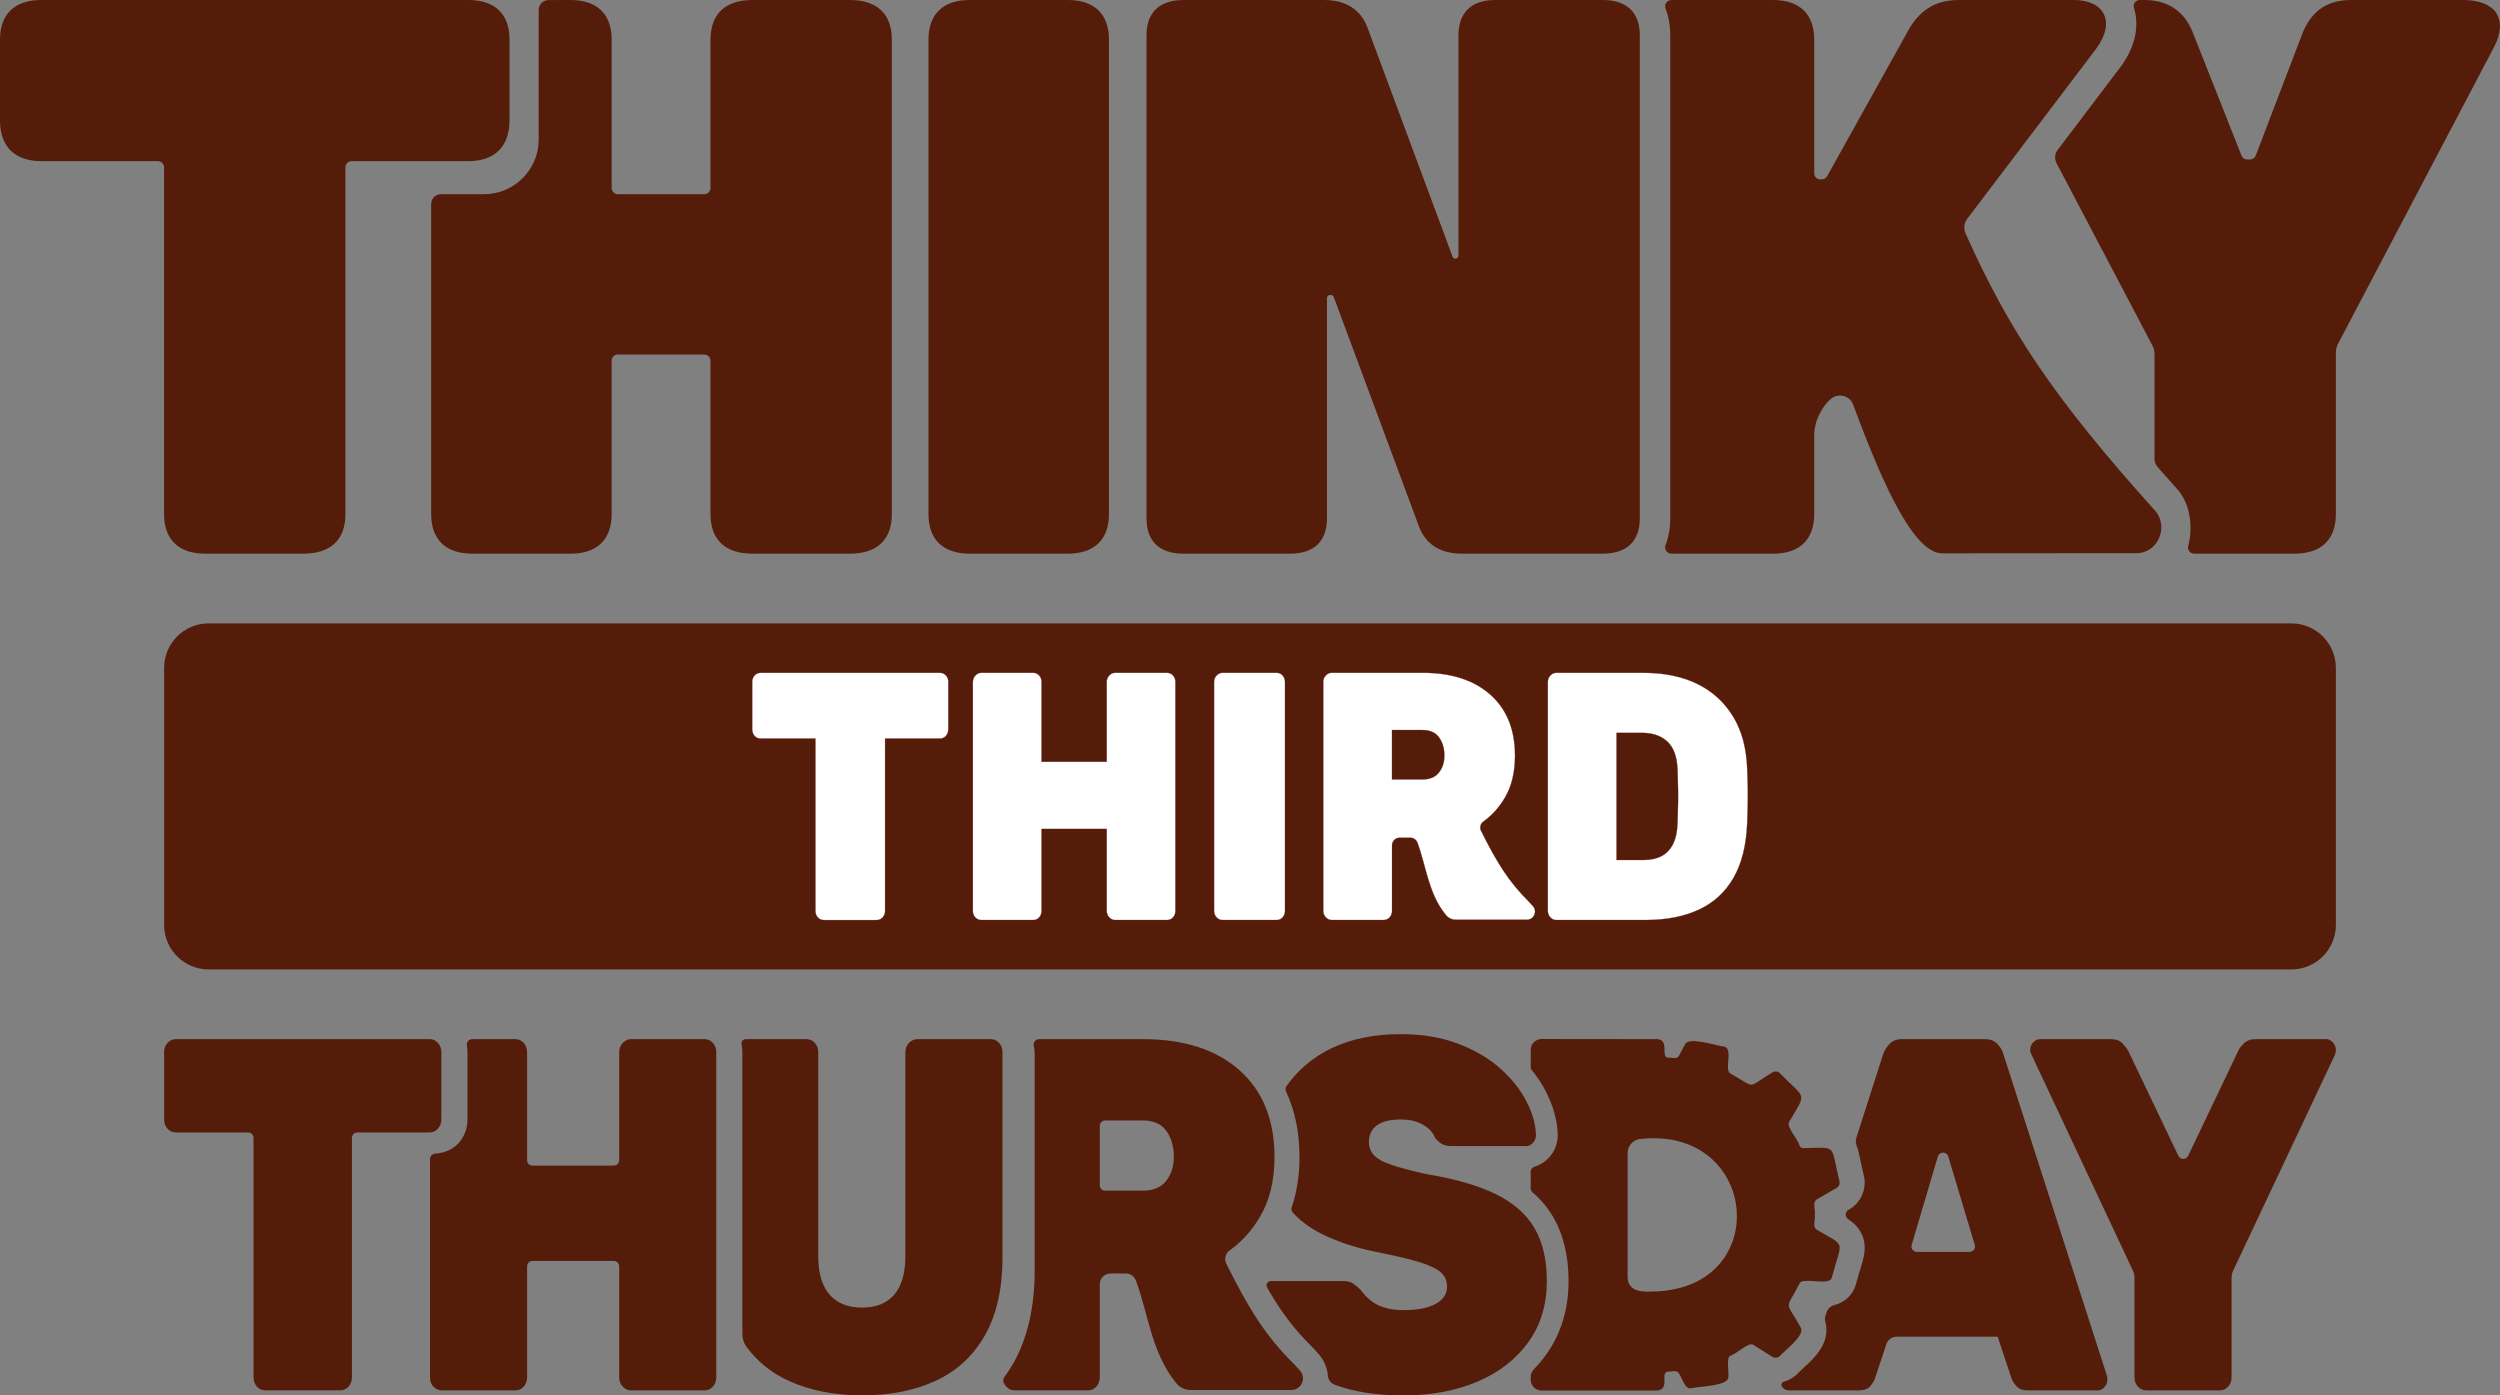
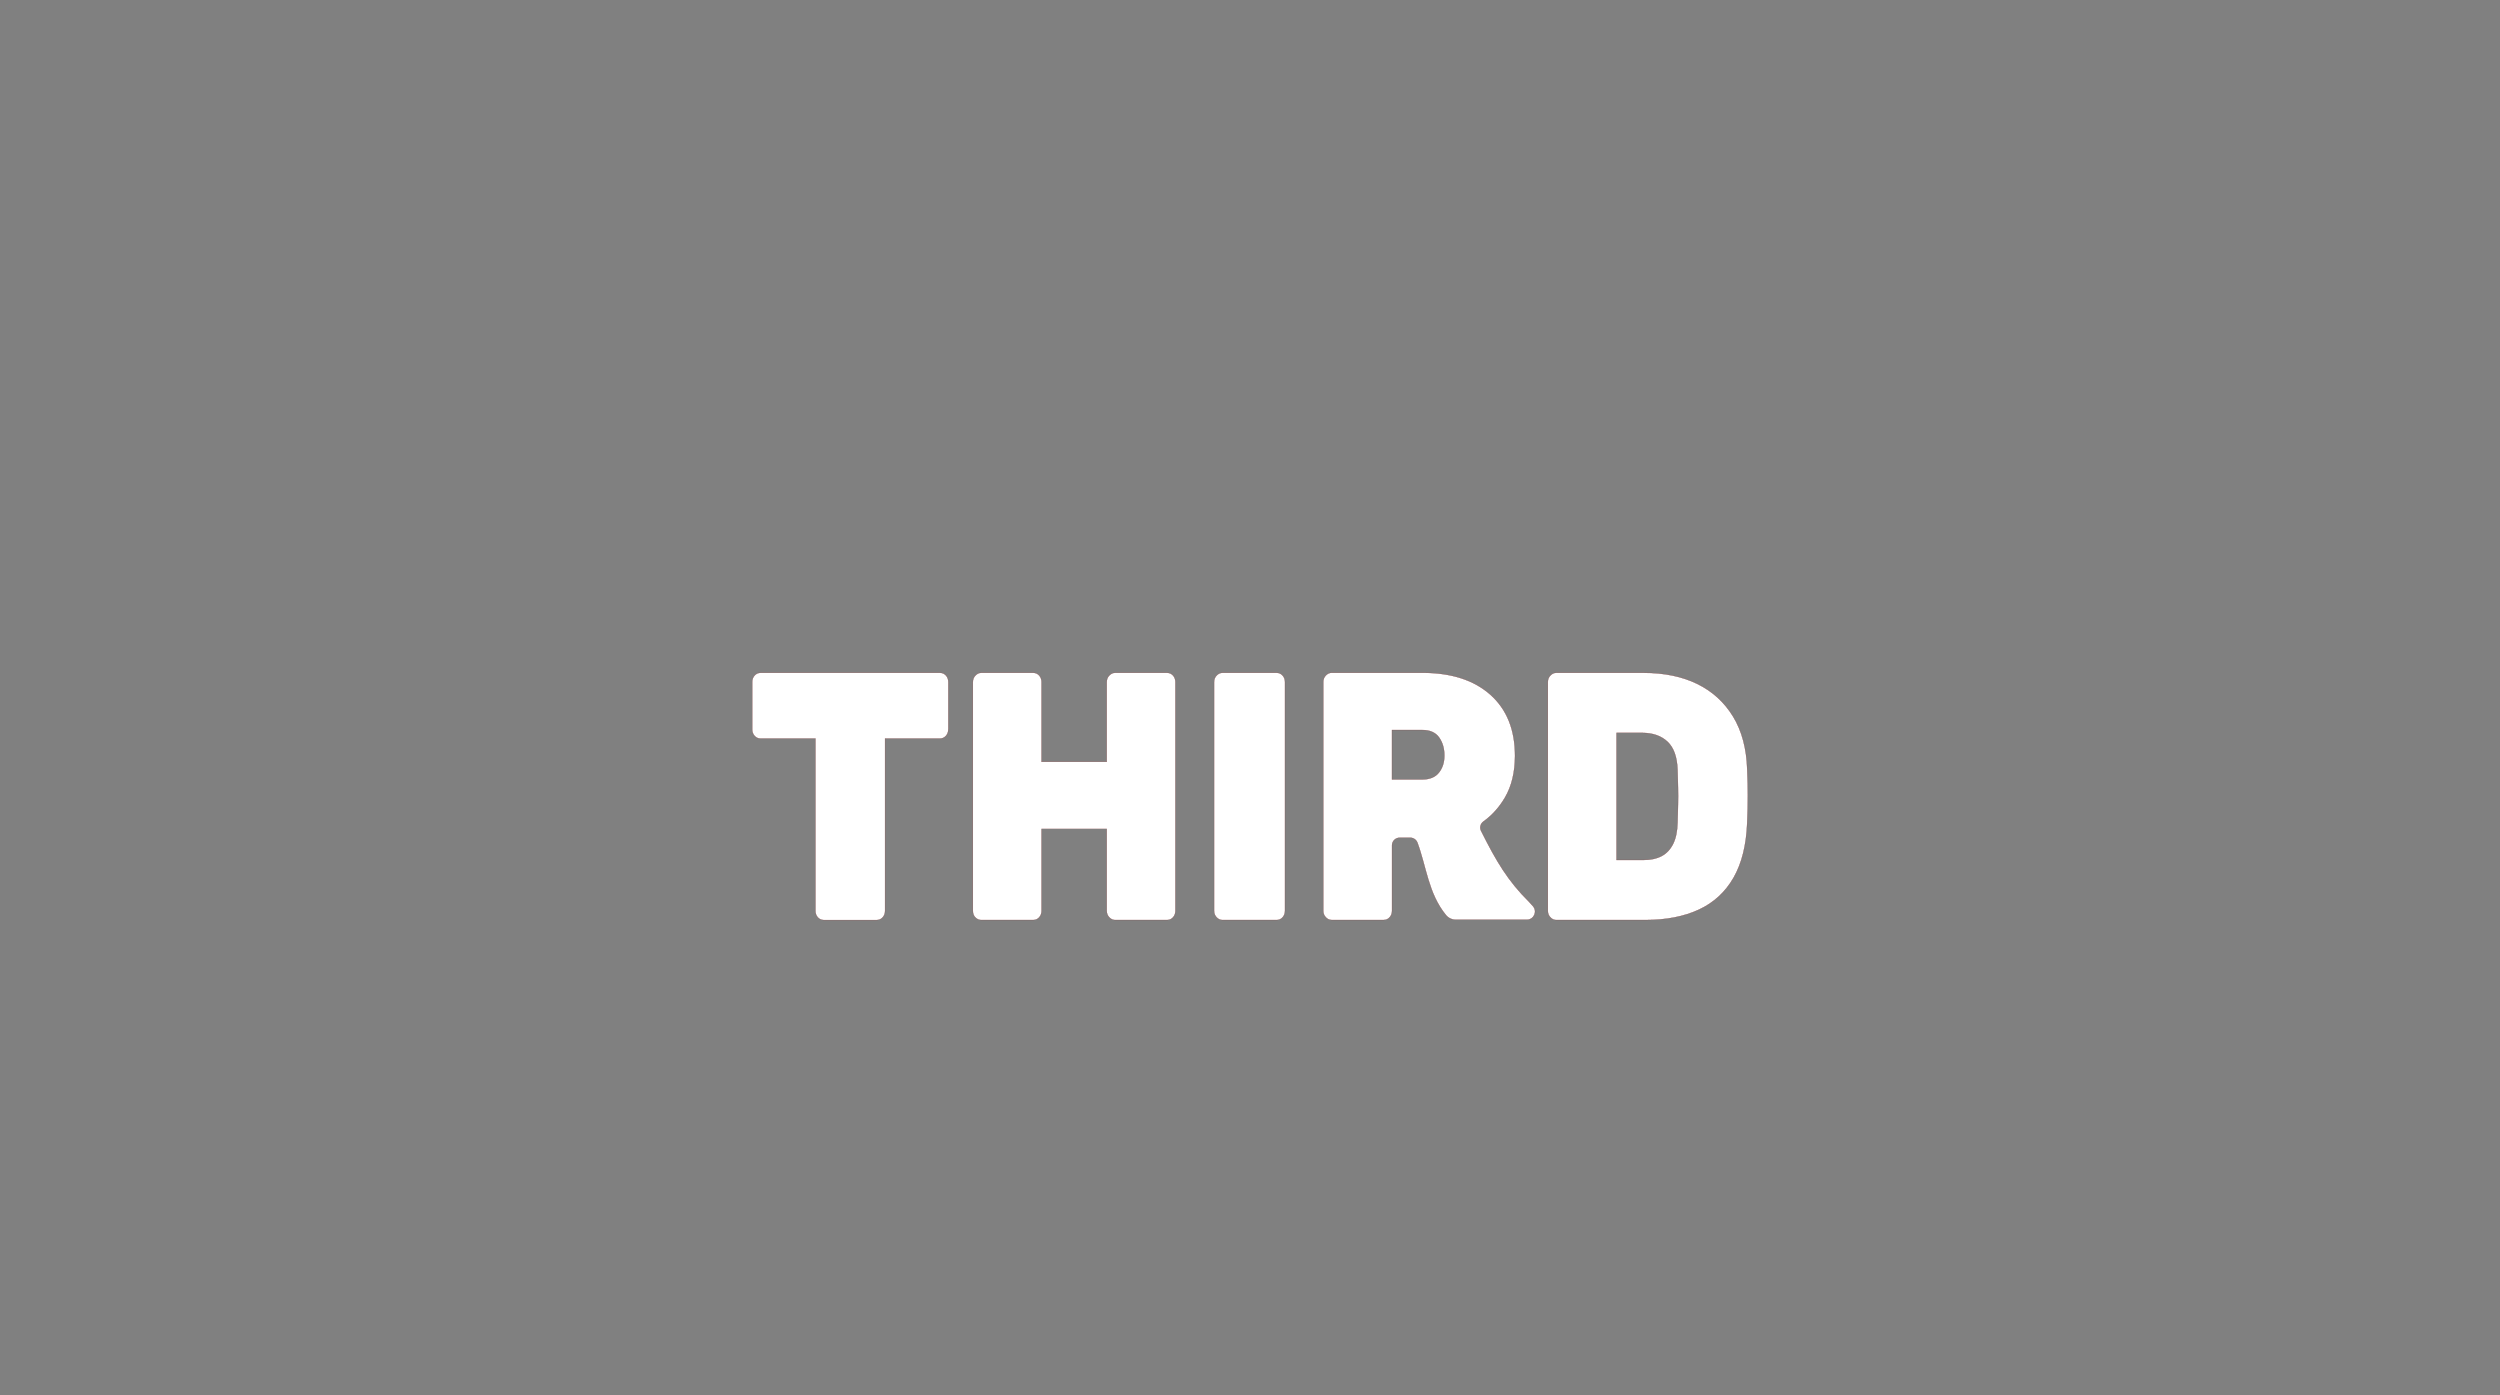
<svg xmlns="http://www.w3.org/2000/svg" xmlns:ns1="http://sodipodi.sourceforge.net/DTD/sodipodi-0.dtd" xmlns:ns2="http://www.inkscape.org/namespaces/inkscape" id="Layer_2" data-name="Layer 2" viewBox="0 0 1300 725.6" version="1.1" ns1:docname="logo-dark-landscape2.svg" ns2:version="1.2 (dc2aedaf03, 2022-05-15)">
  <rect x="0" y="0" width="1300" height="725.6" fill="#808080" stroke="none" />
  <ns1:namedview id="namedview3001" pagecolor="#ffffff" bordercolor="#000000" borderopacity="0.25" ns2:showpageshadow="2" ns2:pageopacity="0.0" ns2:pagecheckerboard="0" ns2:deskcolor="#d1d1d1" showgrid="false" ns2:zoom="0.70710678" ns2:cx="412.95036" ns2:cy="447.59859" ns2:window-width="2560" ns2:window-height="1351" ns2:window-x="-9" ns2:window-y="-9" ns2:window-maximized="1" ns2:current-layer="Stacked_Colors" />
  <defs id="defs2996">
    <style id="style2994">
      .cls-1 {
        fill: #fff;
        stroke-width: 0px;
      }
    </style>
  </defs>
  <g id="Stacked_Colors" data-name="Stacked Colors" style="fill:#551c09;fill-opacity:1">
-     <path id="Stacked_White" data-name="Stacked White" class="cls-1 UnoptimicedTransforms" d="m 1116.03,722.99 c -1.72,0 -3.17,-0.65 -4.34,-1.96 -1.17,-1.31 -1.76,-2.91 -1.76,-4.83 v -51.85 c 0,-1.24 -0.27,-2.47 -0.8,-3.6 l -52.73,-112.3 c -0.16,-0.34 -0.31,-0.74 -0.47,-1.17 -0.16,-0.43 -0.24,-0.82 -0.24,-1.17 0,-1.57 0.5,-2.91 1.53,-4.05 1.02,-1.13 2.23,-1.7 3.64,-1.7 h 36.63 c 2.82,0 4.93,0.78 6.34,2.35 1.41,1.56 2.35,2.79 2.82,3.65 l 26.1,54.67 c 1.02,2.14 4.07,2.14 5.09,0 l 26.1,-54.67 c 0.31,-0.87 1.21,-2.09 2.7,-3.65 1.49,-1.56 3.56,-2.35 6.22,-2.35 h 36.87 c 1.25,0 2.39,0.57 3.4,1.7 1.02,1.13 1.53,2.48 1.53,4.05 0,0.35 -0.04,0.74 -0.12,1.17 -0.08,0.44 -0.2,0.83 -0.35,1.17 l -52.96,112.3 c -0.53,1.13 -0.81,2.36 -0.81,3.61 v 51.85 c 0,1.92 -0.59,3.52 -1.76,4.83 -1.17,1.31 -2.62,1.96 -4.34,1.96 h -38.28 z M 669,564.77 c -0.58,0.83 -0.68,1.9 -0.26,2.81 4.65,9.88 7,21.27 7,34.09 0,9.5 -1.36,18.23 -4.04,26.07 -0.34,0.99 -0.12,2.08 0.59,2.84 3.98,4.31 8.86,7.94 14.66,10.88 8.77,4.44 19.17,7.79 31.23,10.05 8.61,1.74 15.42,3.39 20.43,4.96 5.01,1.56 8.57,3.31 10.68,5.22 2.11,1.92 3.17,4.35 3.17,7.31 0,3.82 -1.96,6.83 -5.87,9 -3.91,2.17 -9.47,3.26 -16.67,3.26 -3.91,0 -7.36,-0.48 -10.33,-1.43 -2.98,-0.96 -5.4,-2.26 -7.28,-3.91 -1.88,-1.65 -3.52,-3.43 -4.93,-5.35 -1.41,-1.39 -2.74,-2.48 -3.99,-3.26 -1.25,-0.78 -2.98,-1.17 -5.17,-1.17 h -37.37 c -1.74,0 -2.81,1.88 -1.95,3.39 6.85,11.97 13.56,21.13 23.3,30.78 l 0.09,0.09 c 1.11,1.12 2.34,2.48 3.67,4.04 2.68,3.15 4.21,6.92 4.52,10.81 0.17,2.15 1.5,4.04 3.52,4.8 9.96,3.72 21.93,5.58 35.92,5.58 13.99,0 27.2,-2.39 38.39,-7.18 11.19,-4.78 19.99,-11.61 26.41,-20.48 6.42,-8.87 9.63,-19.48 9.63,-31.83 0,-10.96 -2.11,-20.09 -6.34,-27.39 -4.23,-7.31 -10.92,-13.22 -20.08,-17.74 -9.16,-4.52 -21.17,-8 -36.04,-10.44 -7.83,-1.74 -13.94,-3.35 -18.32,-4.83 -4.39,-1.48 -7.44,-3.17 -9.16,-5.09 -1.72,-1.91 -2.58,-4.17 -2.58,-6.78 0,-3.82 1.41,-6.74 4.23,-8.74 2.82,-2 6.88,-3 12.21,-3 4.85,0 8.84,0.96 11.97,2.87 3.13,1.92 5.08,4.09 5.87,6.52 1.25,1.56 2.5,2.7 3.76,3.39 1.25,0.7 2.82,1.04 4.69,1.04 h 39.21 c 1.25,0 2.39,-0.56 3.4,-1.7 1.02,-1.13 1.53,-2.48 1.53,-4.05 -0.16,-5.56 -1.8,-11.39 -4.93,-17.48 -3.13,-6.09 -7.67,-11.78 -13.62,-17.09 -5.95,-5.31 -13.27,-9.61 -21.95,-12.91 -8.69,-3.3 -18.67,-4.96 -29.94,-4.96 -13.62,0 -25.56,2.44 -35.81,7.31 -9.7,4.61 -17.8,11.6 -23.48,19.71 v 0 z m 7.08,148.07 c 3.35,3.92 0.58,9.95 -4.57,9.95 h -52.47 c -2.82,0 -5.51,-1.25 -7.3,-3.43 -13,-15.82 -14.48,-35.77 -21.06,-53.46 -0.83,-2.22 -2.94,-3.7 -5.31,-3.7 h -7.86 c -3.12,0 -5.64,2.52 -5.64,5.64 v 48.36 c 0,1.92 -0.59,3.52 -1.76,4.83 -1.17,1.31 -2.62,1.96 -4.34,1.96 h -38.28 c -1.57,0 -2.98,-0.65 -4.23,-1.96 -0.66,-0.68 -1.14,-1.45 -1.45,-2.3 -0.31,-0.86 -0.12,-1.82 0.42,-2.56 1.65,-2.25 3.19,-4.62 4.61,-7.12 7.43,-13.01 11.19,-29.35 11.19,-48.55 V 548.1 c 0,-1.5 -0.15,-2.96 -0.46,-4.36 -0.38,-1.74 0.98,-3.38 2.77,-3.38 h 54.07 c 21.28,0 38,5.39 50.13,16.17 12.13,10.79 18.2,25.83 18.2,45.13 0,12.18 -2.51,22.53 -7.52,31.05 -4.18,7.11 -9.45,12.95 -15.8,17.52 -2.2,1.58 -2.96,4.5 -1.75,6.92 11.63,23.17 19.99,37.1 35.39,52.35 0.95,0.96 1.98,2.11 3.02,3.33 v 0 z M 571.89,585.46 v 30.88 c 0,1.56 1.26,2.82 2.82,2.82 h 19.48 c 5.48,0 9.55,-1.7 12.21,-5.09 2.66,-3.39 3.99,-7.43 3.99,-12.65 0,-5.22 -1.3,-9.65 -3.88,-13.31 -2.58,-3.66 -6.69,-5.48 -12.33,-5.48 H 574.7 c -1.56,0 -2.82,1.26 -2.82,2.82 v 0 z m -52.37,-43.14 c -1.17,-1.31 -2.62,-1.96 -4.34,-1.96 h -38.04 c -1.72,0 -3.21,0.65 -4.46,1.96 -1.25,1.31 -1.88,2.92 -1.88,4.83 v 105.93 c 0,8.87 -1.92,15.57 -5.75,20.09 -3.84,4.52 -9.43,6.78 -16.79,6.78 -7.36,0 -13,-2.26 -16.91,-6.78 -3.91,-4.52 -5.87,-11.22 -5.87,-20.09 V 547.15 c 0,-1.91 -0.59,-3.52 -1.76,-4.83 -1.17,-1.31 -2.62,-1.96 -4.34,-1.96 h -31.57 c -1.43,0 -2.51,1.32 -2.21,2.71 0.28,1.31 0.43,2.67 0.43,4.07 v 146.58 c 0,2.41 0.75,4.76 2.19,6.68 5.73,7.7 13.02,13.58 21.89,17.62 11.04,5.04 23.83,7.57 38.39,7.57 14.56,0 27.08,-2.52 38.04,-7.57 10.96,-5.04 19.49,-12.91 25.59,-23.61 6.1,-10.7 9.16,-24.22 9.16,-40.57 V 547.13 c 0,-1.91 -0.59,-3.52 -1.76,-4.83 v 0 z M 226.2,599.94 c -1.47,0.13 -2.6,1.34 -2.6,2.81 v 113.46 c 0,2.09 0.62,3.74 1.88,4.96 1.25,1.22 2.66,1.83 4.23,1.83 h 38.28 c 1.72,0 3.17,-0.65 4.34,-1.96 1.17,-1.31 1.76,-2.91 1.76,-4.83 v -57.7 c 0,-1.56 1.26,-2.82 2.82,-2.82 h 42.25 c 1.56,0 2.82,1.26 2.82,2.82 v 57.7 c 0,1.92 0.62,3.52 1.88,4.83 1.25,1.31 2.66,1.96 4.23,1.96 h 38.28 c 1.72,0 3.17,-0.65 4.34,-1.96 1.17,-1.31 1.76,-2.91 1.76,-4.83 V 547.15 c 0,-1.91 -0.59,-3.52 -1.76,-4.83 -1.17,-1.31 -2.62,-1.96 -4.34,-1.96 h -38.28 c -1.57,0 -2.98,0.65 -4.23,1.96 -1.25,1.31 -1.88,2.92 -1.88,4.83 v 56.14 c 0,1.56 -1.26,2.82 -2.82,2.82 h -42.25 c -1.56,0 -2.82,-1.26 -2.82,-2.82 v -56.14 c 0,-1.91 -0.59,-3.52 -1.76,-4.83 -1.17,-1.31 -2.62,-1.96 -4.34,-1.96 h -22.42 c -1.75,0 -3.12,1.57 -2.8,3.29 0.21,1.13 0.31,2.3 0.31,3.5 v 34.96 c 0,4.68 -1.6,8.92 -4.62,12.29 -2.84,3.15 -6.88,5.08 -12.25,5.54 z m -88.27,123.05 h 38.98 c 1.72,0 3.17,-0.65 4.34,-1.96 1.17,-1.31 1.76,-2.91 1.76,-4.83 V 591.7 c 0,-1.56 1.26,-2.82 2.82,-2.82 h 37.57 c 1.72,0 3.17,-0.65 4.34,-1.96 1.17,-1.31 1.76,-2.91 1.76,-4.83 v -34.96 c 0,-1.91 -0.59,-3.52 -1.76,-4.83 -1.17,-1.31 -2.62,-1.96 -4.34,-1.96 H 91.44 c -1.72,0 -3.17,0.65 -4.34,1.96 -1.17,1.31 -1.76,2.92 -1.76,4.83 v 34.96 c 0,1.92 0.59,3.52 1.76,4.83 1.18,1.31 2.62,1.96 4.34,1.96 h 37.57 c 1.56,0 2.82,1.26 2.82,2.82 v 124.5 c 0,1.92 0.59,3.52 1.76,4.83 1.18,1.31 2.62,1.96 4.34,1.96 z m 957.68,-7.57 c 0.15,0.52 0.24,1.13 0.24,1.83 0,1.57 -0.51,2.92 -1.53,4.05 -1.02,1.14 -2.23,1.7 -3.64,1.7 h -36.16 c -2.66,0 -4.62,-0.69 -5.87,-2.09 -1.25,-1.39 -2.11,-2.69 -2.58,-3.91 l -7.28,-21.92 h -52.52 c -2.43,0 -4.59,1.56 -5.36,3.87 L 974.92,717 c -0.47,1.22 -1.3,2.52 -2.47,3.91 -1.18,1.39 -3.17,2.09 -5.99,2.09 H 930.3 c -1.41,0 -2.58,-0.57 -3.52,-1.7 l -0.03,-0.03 -0.02,-0.02 c -0.81,-0.99 -0.31,-2.45 0.92,-2.79 2.33,-0.64 4.49,-1.81 6.32,-3.43 l 0.63,-0.56 0.51,-0.58 c 0.33,-0.34 1.32,-1.24 2.04,-1.91 2.3,-2.09 5.16,-4.7 7.51,-7.61 5.6,-6.94 5.65,-12.9 4.53,-16.89 -0.3,-1.06 -0.31,-2.2 0.05,-3.24 0.2,-0.58 0.39,-1.15 0.58,-1.74 0.6,-1.86 2.06,-3.33 3.94,-3.83 8.2,-2.16 10.69,-8.45 11.38,-11.04 0.85,-3.22 1.66,-5.82 2.3,-7.91 1.8,-5.87 3.51,-11.41 0.82,-17.58 -1.61,-3.7 -4.1,-6.09 -7.22,-8.2 -1.73,-1.17 -1.64,-3.73 0.16,-4.78 l 0.43,-0.25 c 5.76,-3.35 8.88,-10 7.77,-16.56 l -0.08,-0.47 -0.11,-0.46 c -0.79,-3.19 -1.32,-5.73 -1.78,-7.97 -0.62,-2.99 -1.17,-5.61 -2.07,-8.01 -0.45,-1.18 -0.47,-2.48 -0.09,-3.69 l 13.88,-43.3 c 0.62,-1.91 1.72,-3.74 3.29,-5.48 1.56,-1.73 3.76,-2.61 6.58,-2.61 h 42.97 c 2.98,0 5.24,0.87 6.81,2.61 1.56,1.74 2.59,3.57 3.05,5.48 l 53.77,166.97 v 0 z m -71.42,-64.43 c 1.89,0 3.25,-1.83 2.7,-3.63 l -13.8,-45.99 c -0.81,-2.69 -4.62,-2.68 -5.41,0.01 l -13.61,45.99 c -0.53,1.81 0.82,3.62 2.71,3.62 z m -79.74,-11.66 c 16.09,9.3 13.36,5.14 8.1,24.96 -1.13,4.75 -15.04,-0.45 -16.75,3.01 -7.55,14.87 -7.61,8.15 0.66,23.17 2.11,4.08 -8.5,11.81 -11.13,14.83 -1.01,0.89 -2.5,0.99 -3.64,0.28 l -10.19,-6.4 c -2.51,-1.2 -8.52,4.94 -11.78,5.84 -2.15,0.7 -0.62,9.13 -0.97,10.88 0.3,4.92 -15.04,4.94 -19.43,5.98 -3.2,0.79 -4.98,-6.19 -6.32,-7.8 -1.2,-1.99 -3.94,-0.6 -5.81,-0.87 -4.14,0.81 1.6,9.34 -5.67,9.86 h -59.91 c -3.12,0 -5.64,-2.52 -5.64,-5.64 V 716 c 0,-1.46 0.56,-2.86 1.58,-3.91 2.29,-2.35 4.4,-4.86 6.33,-7.53 7.81,-10.8 11.77,-23.73 11.77,-38.45 0,-12.92 -2.64,-24.04 -7.86,-33.05 -2.79,-4.83 -6.41,-9.18 -10.82,-13.01 -0.63,-0.54 -1,-1.32 -1,-2.15 v -8.57 c 0,-1.26 0.85,-2.36 2.07,-2.71 2.83,-0.82 5.43,-2.46 7.56,-4.83 2.89,-3.21 4.42,-7.22 4.42,-11.59 v -0.32 c -0.21,-7.23 -2.28,-14.74 -6.18,-22.33 -2.1,-4.09 -4.73,-8.03 -7.86,-11.8 v -9.82 c 0,-3.12 2.53,-5.64 5.65,-5.64 15.91,0.02 59.91,0.06 59.91,0.06 6.85,0.15 1.84,9.26 5.73,9.64 1.98,-0.2 4.56,1.02 5.75,-0.89 l 3.3,-6.2 c 1.99,-3.92 16.52,0.95 20.15,1.31 5.09,1.12 -0.06,11.82 3.27,13.96 14.21,8.08 8.18,7.62 21.98,-0.56 1.14,-0.72 2.63,-0.62 3.64,0.28 13.93,14.37 14.33,9.35 4.82,25.82 -0.93,2.65 4.77,8.75 5.65,12.17 0.34,0.72 1.06,1.19 1.86,1.17 18.2,-0.36 13.98,-2.49 18.9,17.48 0.22,1.25 -0.39,2.51 -1.49,3.15 l -10.62,6.17 c -2.12,1.79 -0.32,5.25 -0.79,7.74 0.45,2.48 -1.31,5.94 0.79,7.74 z m -83.84,32.23 c 61.36,-2.06 54.02,-85.36 -6.82,-79.37 -4.11,0 -7.43,3.33 -7.43,7.43 v 64.51 c 0.23,8.08 8.32,7.7 14.25,7.43 z M 1191.52,324.17 H 108.47 c -12.78,0 -23.13,10.36 -23.13,23.13 v 133.67 c 0,12.78 10.36,23.13 23.13,23.13 h 1083.05 c 12.78,0 23.13,-10.36 23.13,-23.13 V 347.3 c 0,-12.78 -10.36,-23.13 -23.13,-23.13 z M 596.17,269.43 c 0,12.03 6.7,18.48 19.22,18.48 h 55.42 c 12.51,0 19.22,-6.45 19.22,-18.48 V 154.98 c 0,-0.87 0.71,-1.58 1.58,-1.58 h 0.45 c 0.66,0 1.25,0.41 1.48,1.03 l 44.31,119.29 c 3.57,9.45 11.17,14.18 22.34,14.18 h 73.29 c 12.51,0 19.22,-6.45 19.22,-18.48 V 18.48 C 852.7,6.45 846,0 833.48,0 H 777.62 C 765.11,0 758.4,6.45 758.4,18.48 v 114.45 c 0,0.87 -0.71,1.58 -1.58,1.58 v 0 c -0.66,0 -1.25,-0.41 -1.48,-1.03 L 711.03,14.19 C 707.46,4.74 699.41,0.01 688.69,0.01 H 615.4 c -12.51,0 -19.22,6.45 -19.22,18.48 v 250.96 0 z m -113.36,-2.15 c 0,13.32 7.6,20.63 21.45,20.63 h 50.95 c 13.86,0 21.45,-7.31 21.45,-20.63 V 20.63 C 576.66,7.31 569.06,0 555.21,0 H 504.26 C 490.4,0 482.81,7.31 482.81,20.63 v 246.66 0 z M 264.96,20.63 C 264.96,7.31 257.36,0 243.51,0 H 21.45 C 7.6,0 0,7.31 0,20.63 V 62.74 C 0,76.06 7.6,83.8 21.45,83.8 h 60.66 c 1.77,0 3.21,1.44 3.21,3.21 v 180.28 c 0,13.32 7.6,20.63 21.45,20.63 h 50.95 c 14.3,0 21.9,-7.31 21.9,-20.63 V 87.01 c 0,-1.77 1.44,-3.21 3.21,-3.21 h 60.66 c 13.86,0 21.45,-7.74 21.45,-21.06 v -42.11 0 z m 854.77,243.92 c 8.59,8.29 3.02,23.13 -8.92,23.1 l -101.21,0.08 c -16.12,-0.49 -33.69,-44.4 -46.05,-77.48 -1.72,-4.62 -7.71,-5.98 -11.42,-2.87 -2.99,2.5 -5.43,6.33 -7.03,10.24 -1.16,2.82 -1.7,5.84 -1.7,8.88 v 40.79 c 0,13.32 -7.6,20.63 -21.45,20.63 H 871 c -0.71,0 -1.41,-0.02 -2.09,-0.06 -2.17,-0.13 -3.62,-2.31 -2.84,-4.34 1.61,-4.17 2.46,-8.89 2.46,-14.08 V 18.48 c 0,-5.18 -0.85,-9.9 -2.46,-14.08 -0.78,-2.03 0.67,-4.22 2.84,-4.34 C 869.59,0.02 870.29,0 871,0 h 50.95 c 13.86,0 21.45,7.31 21.45,20.63 v 69.45 c 0,1.76 1.42,3.18 3.18,3.18 h 0.76 c 1.16,0 2.22,-0.63 2.78,-1.63 L 993.45,13.76 C 999.71,4.3 1007.31,0 1018.93,0 h 59.44 c 16.09,0 21.9,11.6 11.62,25.36 L 1023,113.73 c -1.69,2.23 -2.02,5.19 -0.88,7.74 22.58,50.42 45.77,85.31 97.62,143.09 v 0 z M 1112.76,0 h 2.24 c 12.07,0 20.56,5.58 25.03,16.33 l 25.56,64.58 c 0.48,1.22 1.67,2.03 2.99,2.03 h 1.41 c 1.33,0 2.52,-0.82 3,-2.07 l 24.68,-64.54 C 1202.59,5.16 1210.64,0 1222.7,0 h 58.1 c 16.99,0 23.69,9.88 16.09,24.49 l -81.13,154.31 c -0.72,1.38 -1.11,2.92 -1.11,4.48 v 83.99 c 0,13.32 -7.6,20.63 -21.45,20.63 h -52.23 c -2.12,0 -3.63,-2.01 -3.1,-4.05 2.74,-10.45 0.87,-22.93 -6.5,-30.38 -3.25,-3.63 -6.4,-7.17 -9.43,-10.62 -1.03,-1.17 -1.59,-2.68 -1.59,-4.24 v -54.47 c 0,-1.56 -0.38,-3.1 -1.11,-4.48 L 1069.4,84.84 c -1.16,-2.21 -0.94,-4.89 0.57,-6.87 l 32.7,-43.14 c 7.56,-10.12 9.96,-21.16 6.99,-30.72 -0.64,-2.05 0.94,-4.12 3.08,-4.12 h 0.01 z M 463.75,20.63 v 246.66 c 0,13.32 -7.6,20.63 -21.9,20.63 h -50.5 c -14.3,0 -21.9,-7.31 -21.9,-20.63 v -79.72 c 0,-1.77 -1.44,-3.21 -3.21,-3.21 h -44.97 c -1.77,0 -3.21,1.44 -3.21,3.21 v 79.72 c 0,13.32 -7.6,20.63 -21.45,20.63 h -50.95 c -13.86,0 -21.45,-7.31 -21.45,-20.63 V 106.12 c 0,-2.84 2.3,-5.14 5.14,-5.14 h 22.33 c 15.71,0 28.44,-12.73 28.44,-28.44 V 5.17 c 0,-2.83 2.29,-5.13 5.13,-5.14 L 296.62,0 c 13.86,0 21.45,7.31 21.45,20.63 v 77.15 c 0,1.77 1.44,3.21 3.21,3.21 h 44.97 c 1.77,0 3.21,-1.44 3.21,-3.21 V 20.63 C 369.46,7.31 377.06,0 391.36,0 h 50.5 c 14.3,0 21.9,7.31 21.9,20.63 z" style="fill:#551c09;fill-opacity:1" ns1:nodetypes="csssccsscsscccccssscscccssssccccsccccccssscscsssccccccscsscscccssscccssccsscscscccssccsssssssccccsscsscsccccscccssssssssscccssssscssssssscssccscsssscccsscssssssssscsssssssssssssssssscssccccssssssssssssssscsssscsccscsscccscccssccccccccccccccccscsccccccccsscccccsccccsscccccccccccccsssccsccssccscccsccccccccccccccccccscscssssssssssscssssssccssssssssssccsssccccsssssssccccssssssssssssssscccccccccssssccssccssssssccsscccscccsccssccssccsssscccsscccccscccsssssssssssssssssccsssssssscc" />
    <path id="rect18705" style="fill:#ffffff;fill-opacity:1;fill-rule:evenodd;stroke:#7d3333;stroke-width:0.133" d="M 692.43 349.85 C 691.32 349.85 690.329 350.31 689.439 351.23 C 688.549 352.15 688.109 353.281 688.109 354.631 L 688.109 473.609 C 688.109 474.959 688.549 476.09 689.439 477.01 C 690.319 477.93 691.32 478.391 692.43 478.391 L 719.551 478.391 C 720.761 478.391 721.779 477.93 722.609 477.01 C 723.439 476.09 723.85 474.959 723.85 473.609 L 723.85 439.58 C 723.85 437.39 725.62 435.609 727.82 435.609 L 733.35 435.609 C 735.01 435.609 736.5 436.661 737.08 438.221 C 741.71 450.661 742.75 464.7 751.9 475.84 C 753.16 477.38 755.049 478.26 757.029 478.26 L 793.961 478.26 C 797.591 478.26 799.53 474.01 797.18 471.25 L 797.17 471.24 C 796.44 470.39 795.721 469.57 795.051 468.9 C 784.221 458.16 778.33 448.361 770.15 432.051 C 769.29 430.351 769.831 428.3 771.381 427.18 C 775.861 423.97 779.56 419.85 782.51 414.85 C 786.04 408.86 787.801 401.57 787.801 393 C 787.801 379.41 783.52 368.82 774.99 361.23 C 766.45 353.64 754.691 349.85 739.711 349.85 L 692.43 349.85 z M 395.461 349.869 C 394.251 349.869 393.221 350.33 392.391 351.25 C 391.561 352.17 391.15 353.3 391.15 354.65 L 391.15 379.26 C 391.15 380.61 391.561 381.74 392.391 382.66 C 393.221 383.58 394.241 384.039 395.461 384.039 L 424.029 384.039 L 424.029 473.641 C 424.029 474.991 424.44 476.119 425.27 477.039 C 426.1 477.959 427.12 478.42 428.34 478.42 L 455.92 478.42 C 457.13 478.42 458.16 477.959 458.99 477.039 C 459.82 476.119 460.23 474.991 460.23 473.641 L 460.23 384.039 L 488.801 384.039 C 490.011 384.039 491.039 383.58 491.869 382.66 C 492.699 381.74 493.109 380.61 493.109 379.26 L 493.131 379.26 L 493.131 354.65 C 493.131 353.3 492.721 352.17 491.891 351.25 C 491.061 350.33 490.04 349.869 488.82 349.869 L 395.461 349.869 z M 510.221 349.869 C 509.111 349.869 508.12 350.33 507.23 351.25 C 506.34 352.17 505.9 353.3 505.9 354.65 L 505.9 473.631 C 505.9 475.101 506.35 476.259 507.23 477.119 C 508.11 477.979 509.111 478.41 510.221 478.41 L 537.301 478.41 C 538.511 478.41 539.539 477.949 540.369 477.029 C 541.199 476.109 541.609 474.981 541.609 473.631 L 541.609 431.029 L 575.5 431.029 L 575.5 473.631 C 575.5 474.981 575.95 476.109 576.83 477.029 C 577.71 477.949 578.71 478.41 579.82 478.41 L 606.9 478.41 C 608.11 478.41 609.141 477.949 609.971 477.029 C 610.801 476.109 611.211 474.981 611.211 473.631 L 611.211 354.65 C 611.211 353.3 610.801 352.17 609.971 351.25 C 609.141 350.33 608.12 349.869 606.9 349.869 L 579.82 349.869 C 578.71 349.869 577.72 350.33 576.83 351.25 C 575.94 352.17 575.5 353.3 575.5 354.65 L 575.5 396.141 L 541.609 396.141 L 541.609 354.65 C 541.609 353.3 541.199 352.17 540.369 351.25 C 539.539 350.33 538.521 349.869 537.301 349.869 L 510.221 349.869 z M 635.641 349.869 C 634.531 349.869 633.54 350.33 632.65 351.25 C 631.76 352.17 631.32 353.3 631.32 354.65 L 631.32 473.631 C 631.32 474.981 631.77 476.109 632.65 477.029 C 633.53 477.949 634.531 478.41 635.641 478.41 L 663.881 478.41 C 665.091 478.41 666.119 477.949 666.949 477.029 C 667.779 476.109 668.189 474.981 668.189 473.631 L 668.189 354.65 C 668.189 353.3 667.779 352.17 666.949 351.25 C 666.119 350.33 665.101 349.869 663.881 349.869 L 635.641 349.869 z M 809.199 349.869 C 808.089 349.869 807.101 350.33 806.211 351.25 C 805.321 352.17 804.881 353.3 804.881 354.65 L 804.881 473.631 C 804.881 474.981 805.331 476.109 806.211 477.029 C 807.091 477.949 808.089 478.41 809.199 478.41 L 855.551 478.41 C 866.401 478.41 875.701 476.6 883.461 472.99 C 891.211 469.38 897.21 463.829 901.48 456.369 C 905.74 448.909 908.099 439.42 908.539 427.91 C 908.759 422.77 908.869 418.181 908.869 414.141 L 908.881 414.131 C 908.881 410.091 908.771 405.44 908.551 400.18 C 908.221 389.29 905.78 380.101 901.24 372.641 C 896.69 365.171 890.491 359.51 882.631 355.65 C 874.761 351.8 865.461 349.869 854.721 349.869 L 809.199 349.869 z M 723.83 379.609 L 739.609 379.609 C 743.599 379.609 746.5 380.901 748.33 383.471 L 748.33 383.48 C 750.15 386.05 751.07 389.17 751.07 392.84 C 751.07 396.51 750.13 399.35 748.25 401.74 C 746.36 404.13 743.489 405.32 739.609 405.32 L 723.83 405.32 L 723.83 379.609 z M 840.6 381.09 L 853.891 381.09 C 859.431 381.09 863.83 382.62 867.1 385.68 C 870.36 388.74 872.11 393.639 872.33 400.369 C 872.44 403.789 872.52 406.92 872.58 409.73 C 872.64 412.55 872.64 415.36 872.58 418.18 C 872.52 421 872.44 424.18 872.33 427.73 C 872.22 432.26 871.45 435.97 870.01 438.84 C 868.57 441.72 866.579 443.83 864.029 445.17 C 861.479 446.52 858.381 447.189 854.721 447.189 L 840.6 447.189 L 840.6 381.09 z " />
  </g>
</svg>